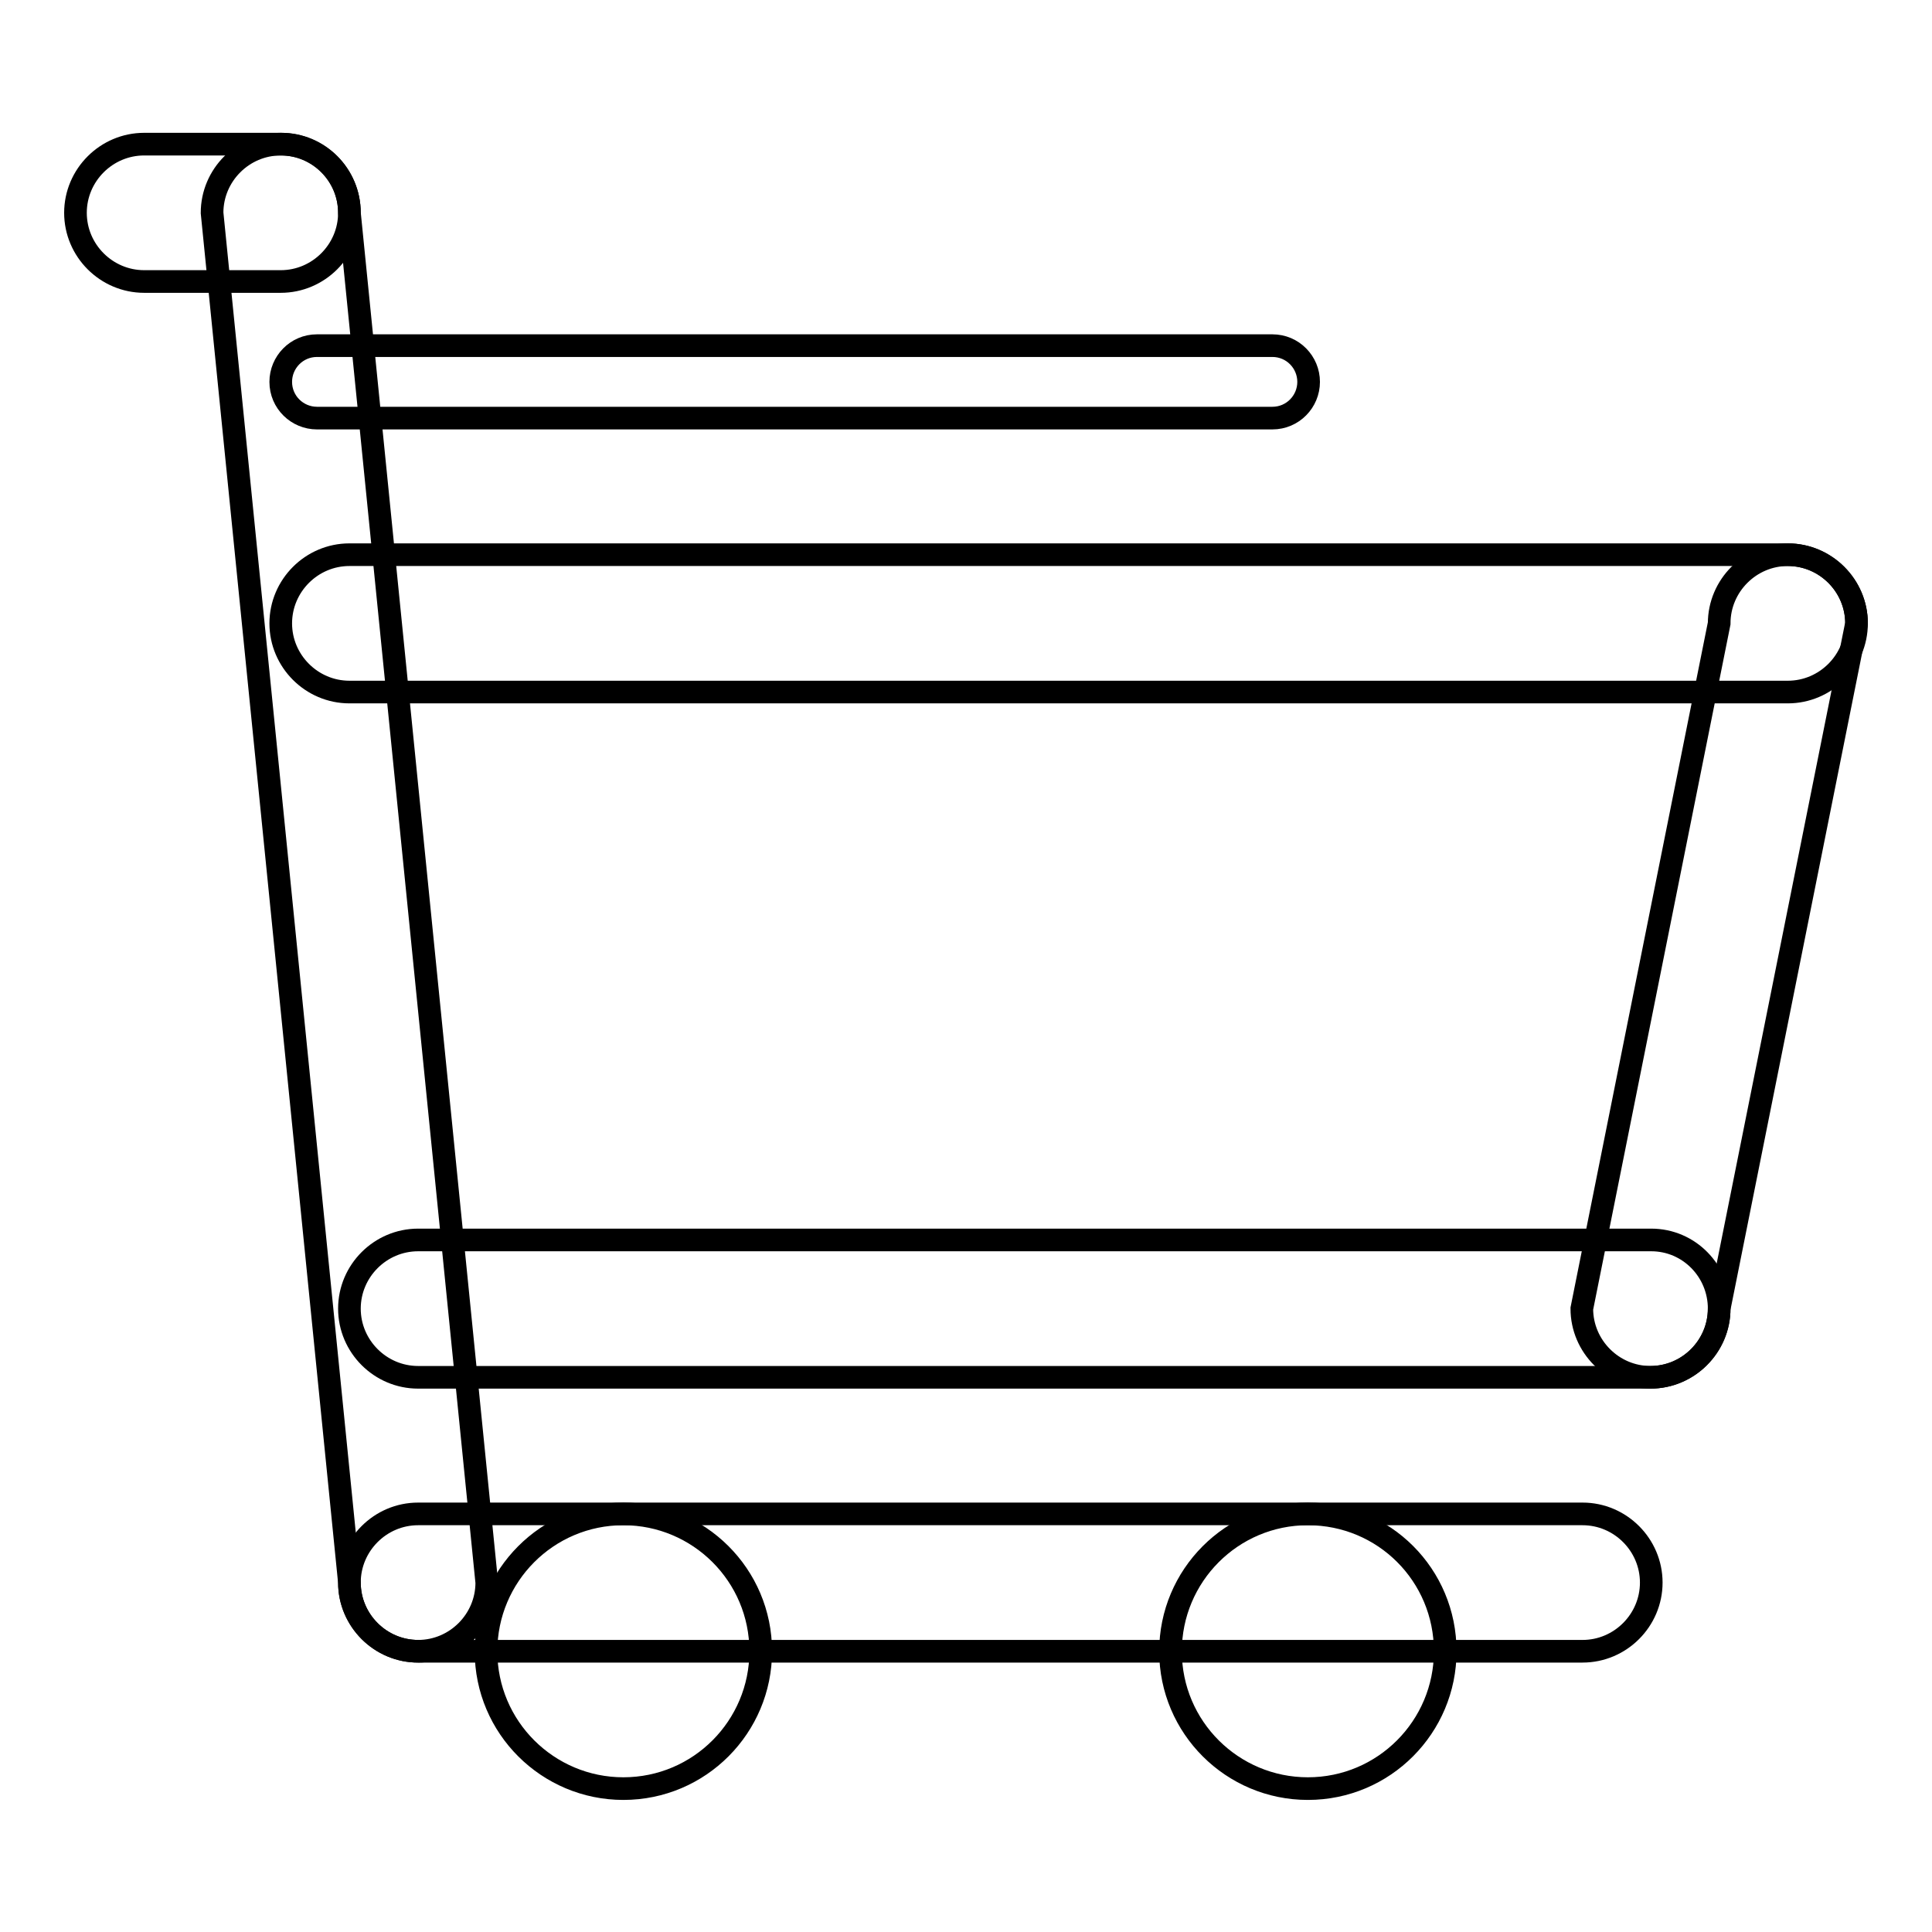
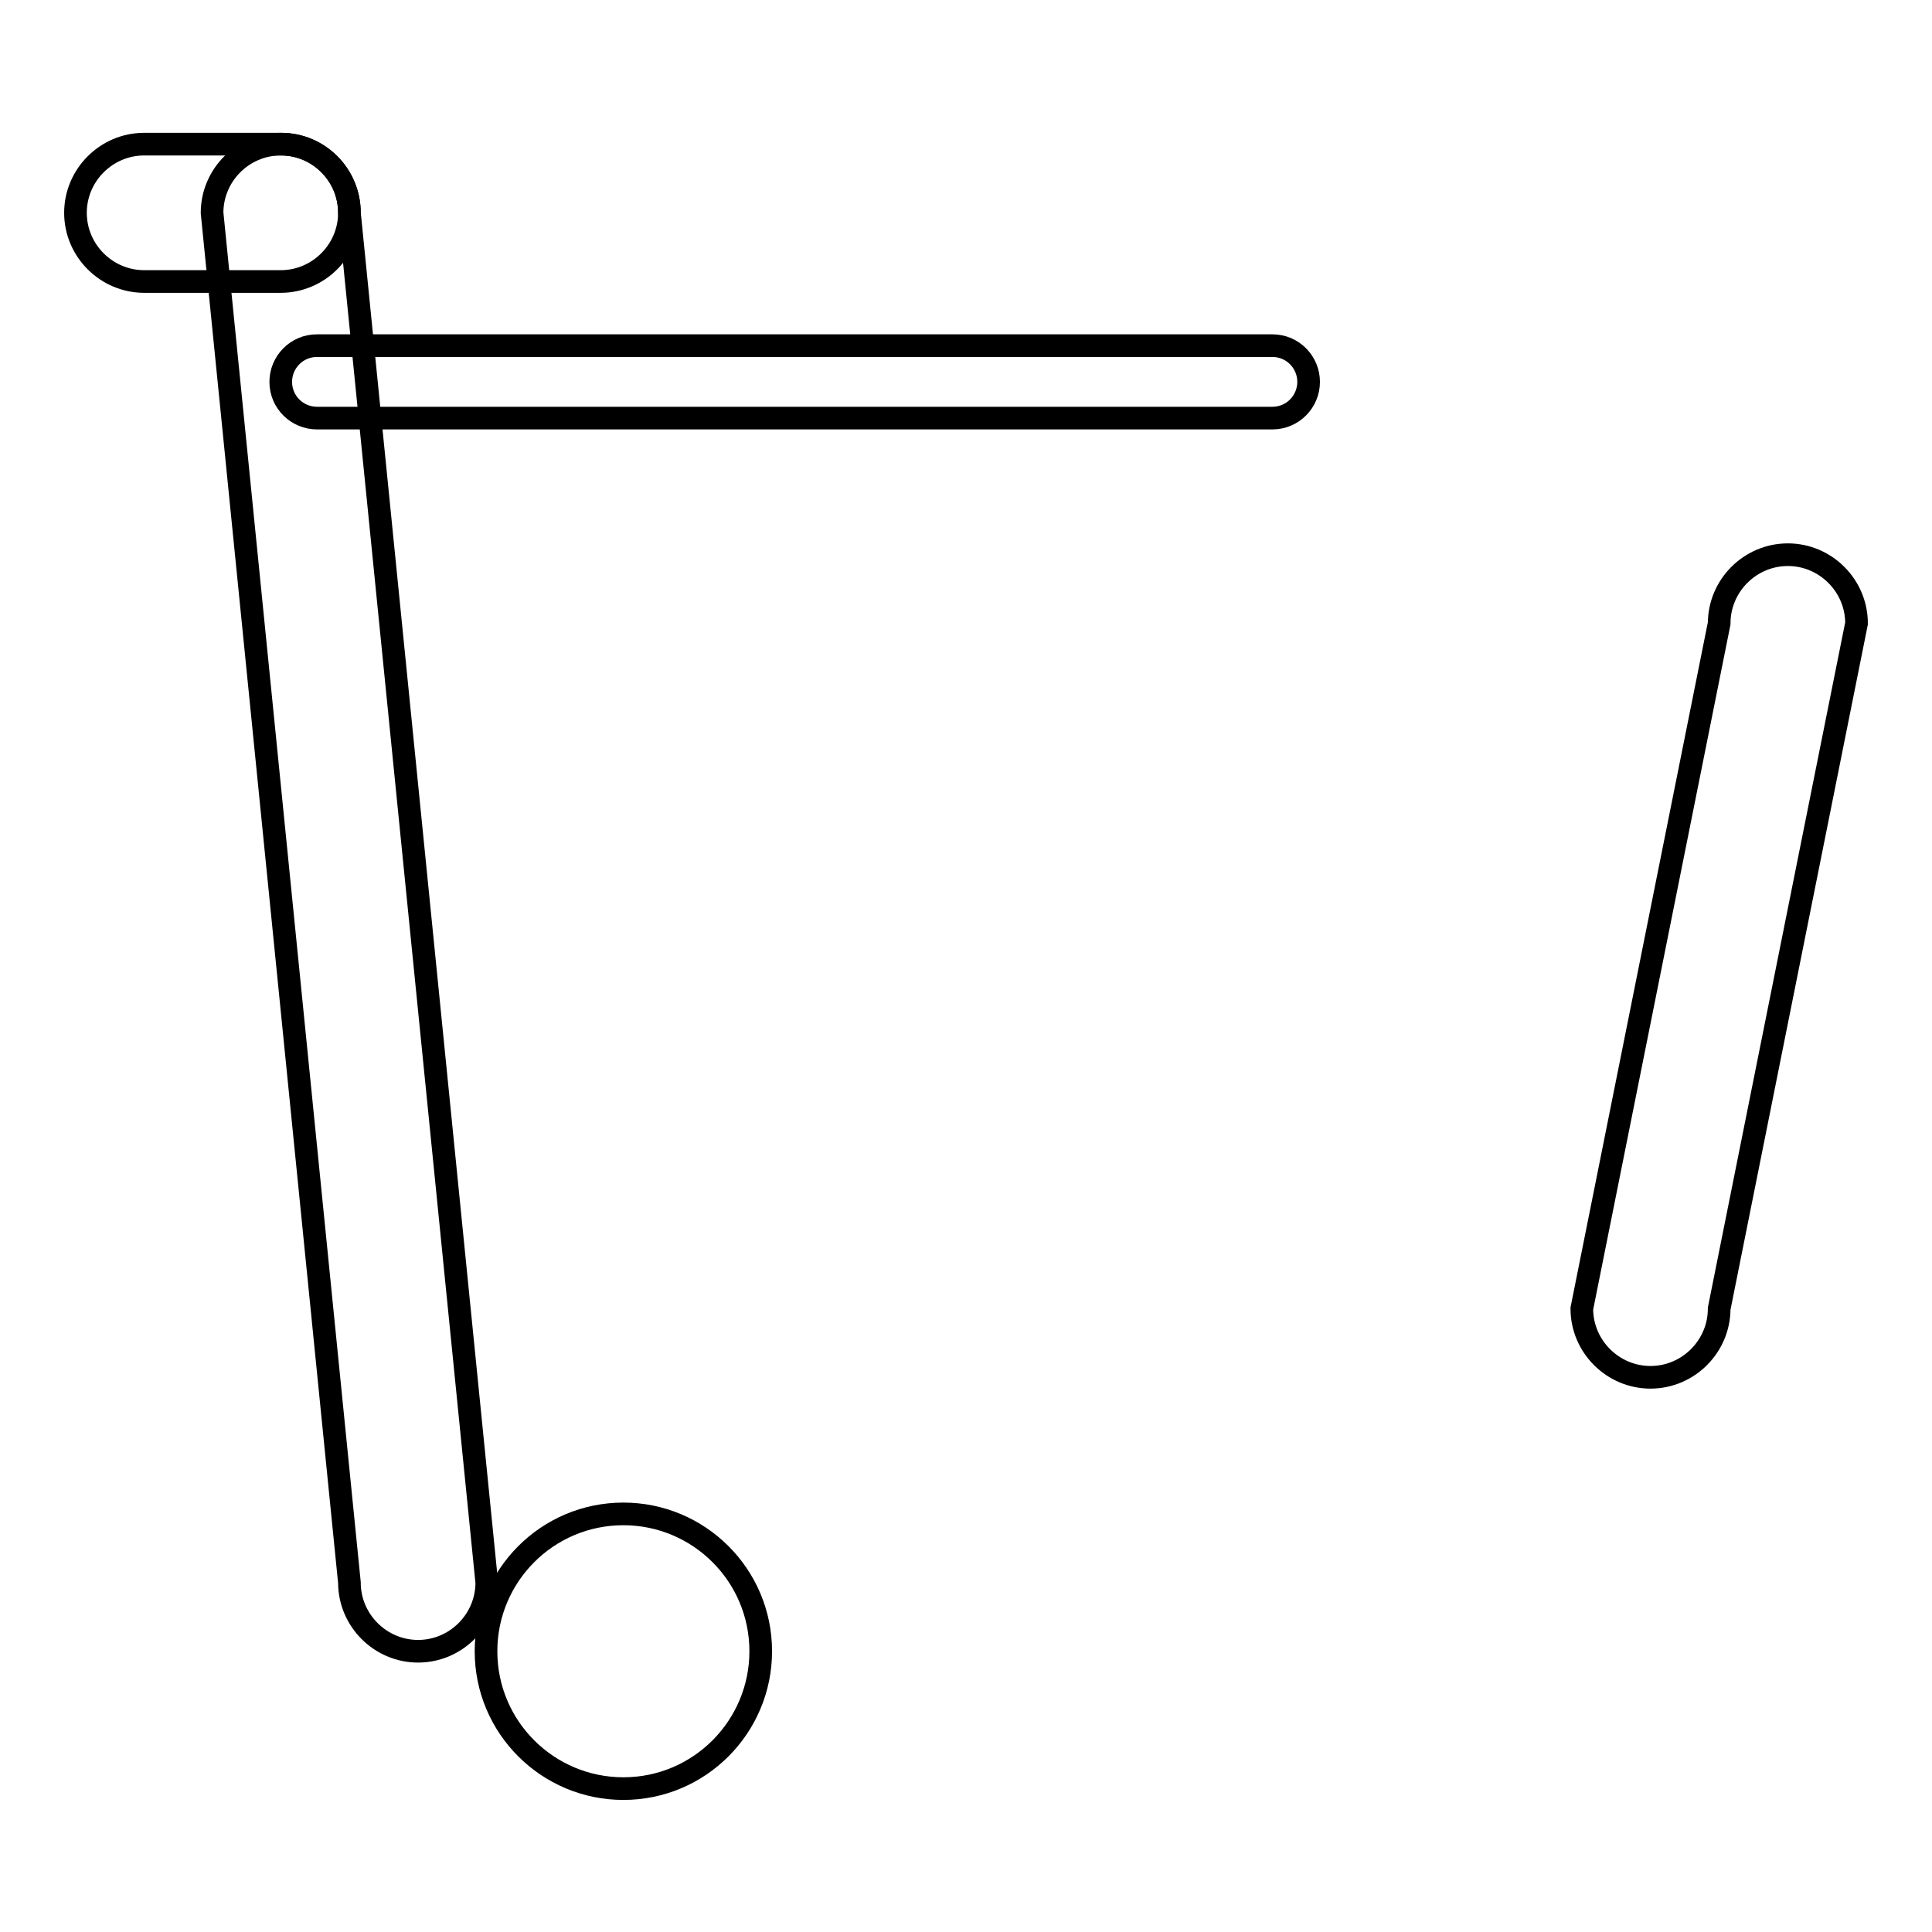
<svg xmlns="http://www.w3.org/2000/svg" version="1.1" x="0px" y="0px" viewBox="0 0 256 256" enable-background="new 0 0 256 256" xml:space="preserve">
  <g>
    <g>
-       <path stroke-width="3" fill-opacity="0" stroke="#000000" d="M246,82.6c0,5-4.1,9.1-9.1,9.1H46.3c-5,0-9.1-4.1-9.1-9.1l0,0c0-5,4.1-9.1,9.1-9.1h190.6C241.9,73.5,246,77.6,246,82.6L246,82.6z" />
-       <path stroke-width="3" fill-opacity="0" stroke="#000000" d="M227.8,173.4c0,5-4.1,9.1-9.1,9.1H55.4c-5,0-9.1-4.1-9.1-9.1l0,0c0-5,4.1-9.1,9.1-9.1h163.4C223.8,164.3,227.8,168.4,227.8,173.4L227.8,173.4z" />
      <path stroke-width="3" fill-opacity="0" stroke="#000000" d="M227.8,173.4c0,5-4.1,9.1-9.1,9.1l0,0c-5,0-9.1-4.1-9.1-9.1l18.2-90.8c0-5,4.1-9.1,9.1-9.1l0,0c5,0,9.1,4.1,9.1,9.1L227.8,173.4z" />
      <path stroke-width="3" fill-opacity="0" stroke="#000000" d="M46.3,209.7c0,5,4.1,9.1,9.1,9.1l0,0c5,0,9.1-4.1,9.1-9.1L46.3,28.2c0-5-4.1-9.1-9.1-9.1l0,0c-5,0-9.1,4.1-9.1,9.1L46.3,209.7z" />
      <path stroke-width="3" fill-opacity="0" stroke="#000000" d="M46.3,28.2c0,5-4.1,9.1-9.1,9.1H19.1c-5,0-9.1-4.1-9.1-9.1l0,0c0-5,4.1-9.1,9.1-9.1h18.2C42.2,19.1,46.3,23.1,46.3,28.2L46.3,28.2z" />
-       <path stroke-width="3" fill-opacity="0" stroke="#000000" d="M218.8,209.7c0,5-4.1,9.1-9.1,9.1H55.4c-5,0-9.1-4.1-9.1-9.1l0,0c0-5,4.1-9.1,9.1-9.1h154.3C214.7,200.6,218.8,204.7,218.8,209.7L218.8,209.7z" />
      <path stroke-width="3" fill-opacity="0" stroke="#000000" d="M100.8,218.8c0,10-8.1,18.2-18.2,18.2l0,0c-10,0-18.2-8.1-18.2-18.2l0,0c0-10,8.1-18.2,18.2-18.2l0,0C92.6,200.6,100.8,208.7,100.8,218.8L100.8,218.8z" />
-       <path stroke-width="3" fill-opacity="0" stroke="#000000" d="M191.5,218.8c0,10-8.1,18.2-18.2,18.2l0,0c-10,0-18.2-8.1-18.2-18.2l0,0c0-10,8.1-18.2,18.2-18.2l0,0C183.4,200.6,191.5,208.7,191.5,218.8L191.5,218.8z" />
      <path stroke-width="3" fill-opacity="0" stroke="#000000" d="M173.4,50.6c0,2.6-2.1,4.8-4.8,4.8H42c-2.6,0-4.8-2.1-4.8-4.8l0,0c0-2.6,2.1-4.8,4.8-4.8h126.6C171.3,45.8,173.4,48,173.4,50.6L173.4,50.6z" />
    </g>
  </g>
</svg>